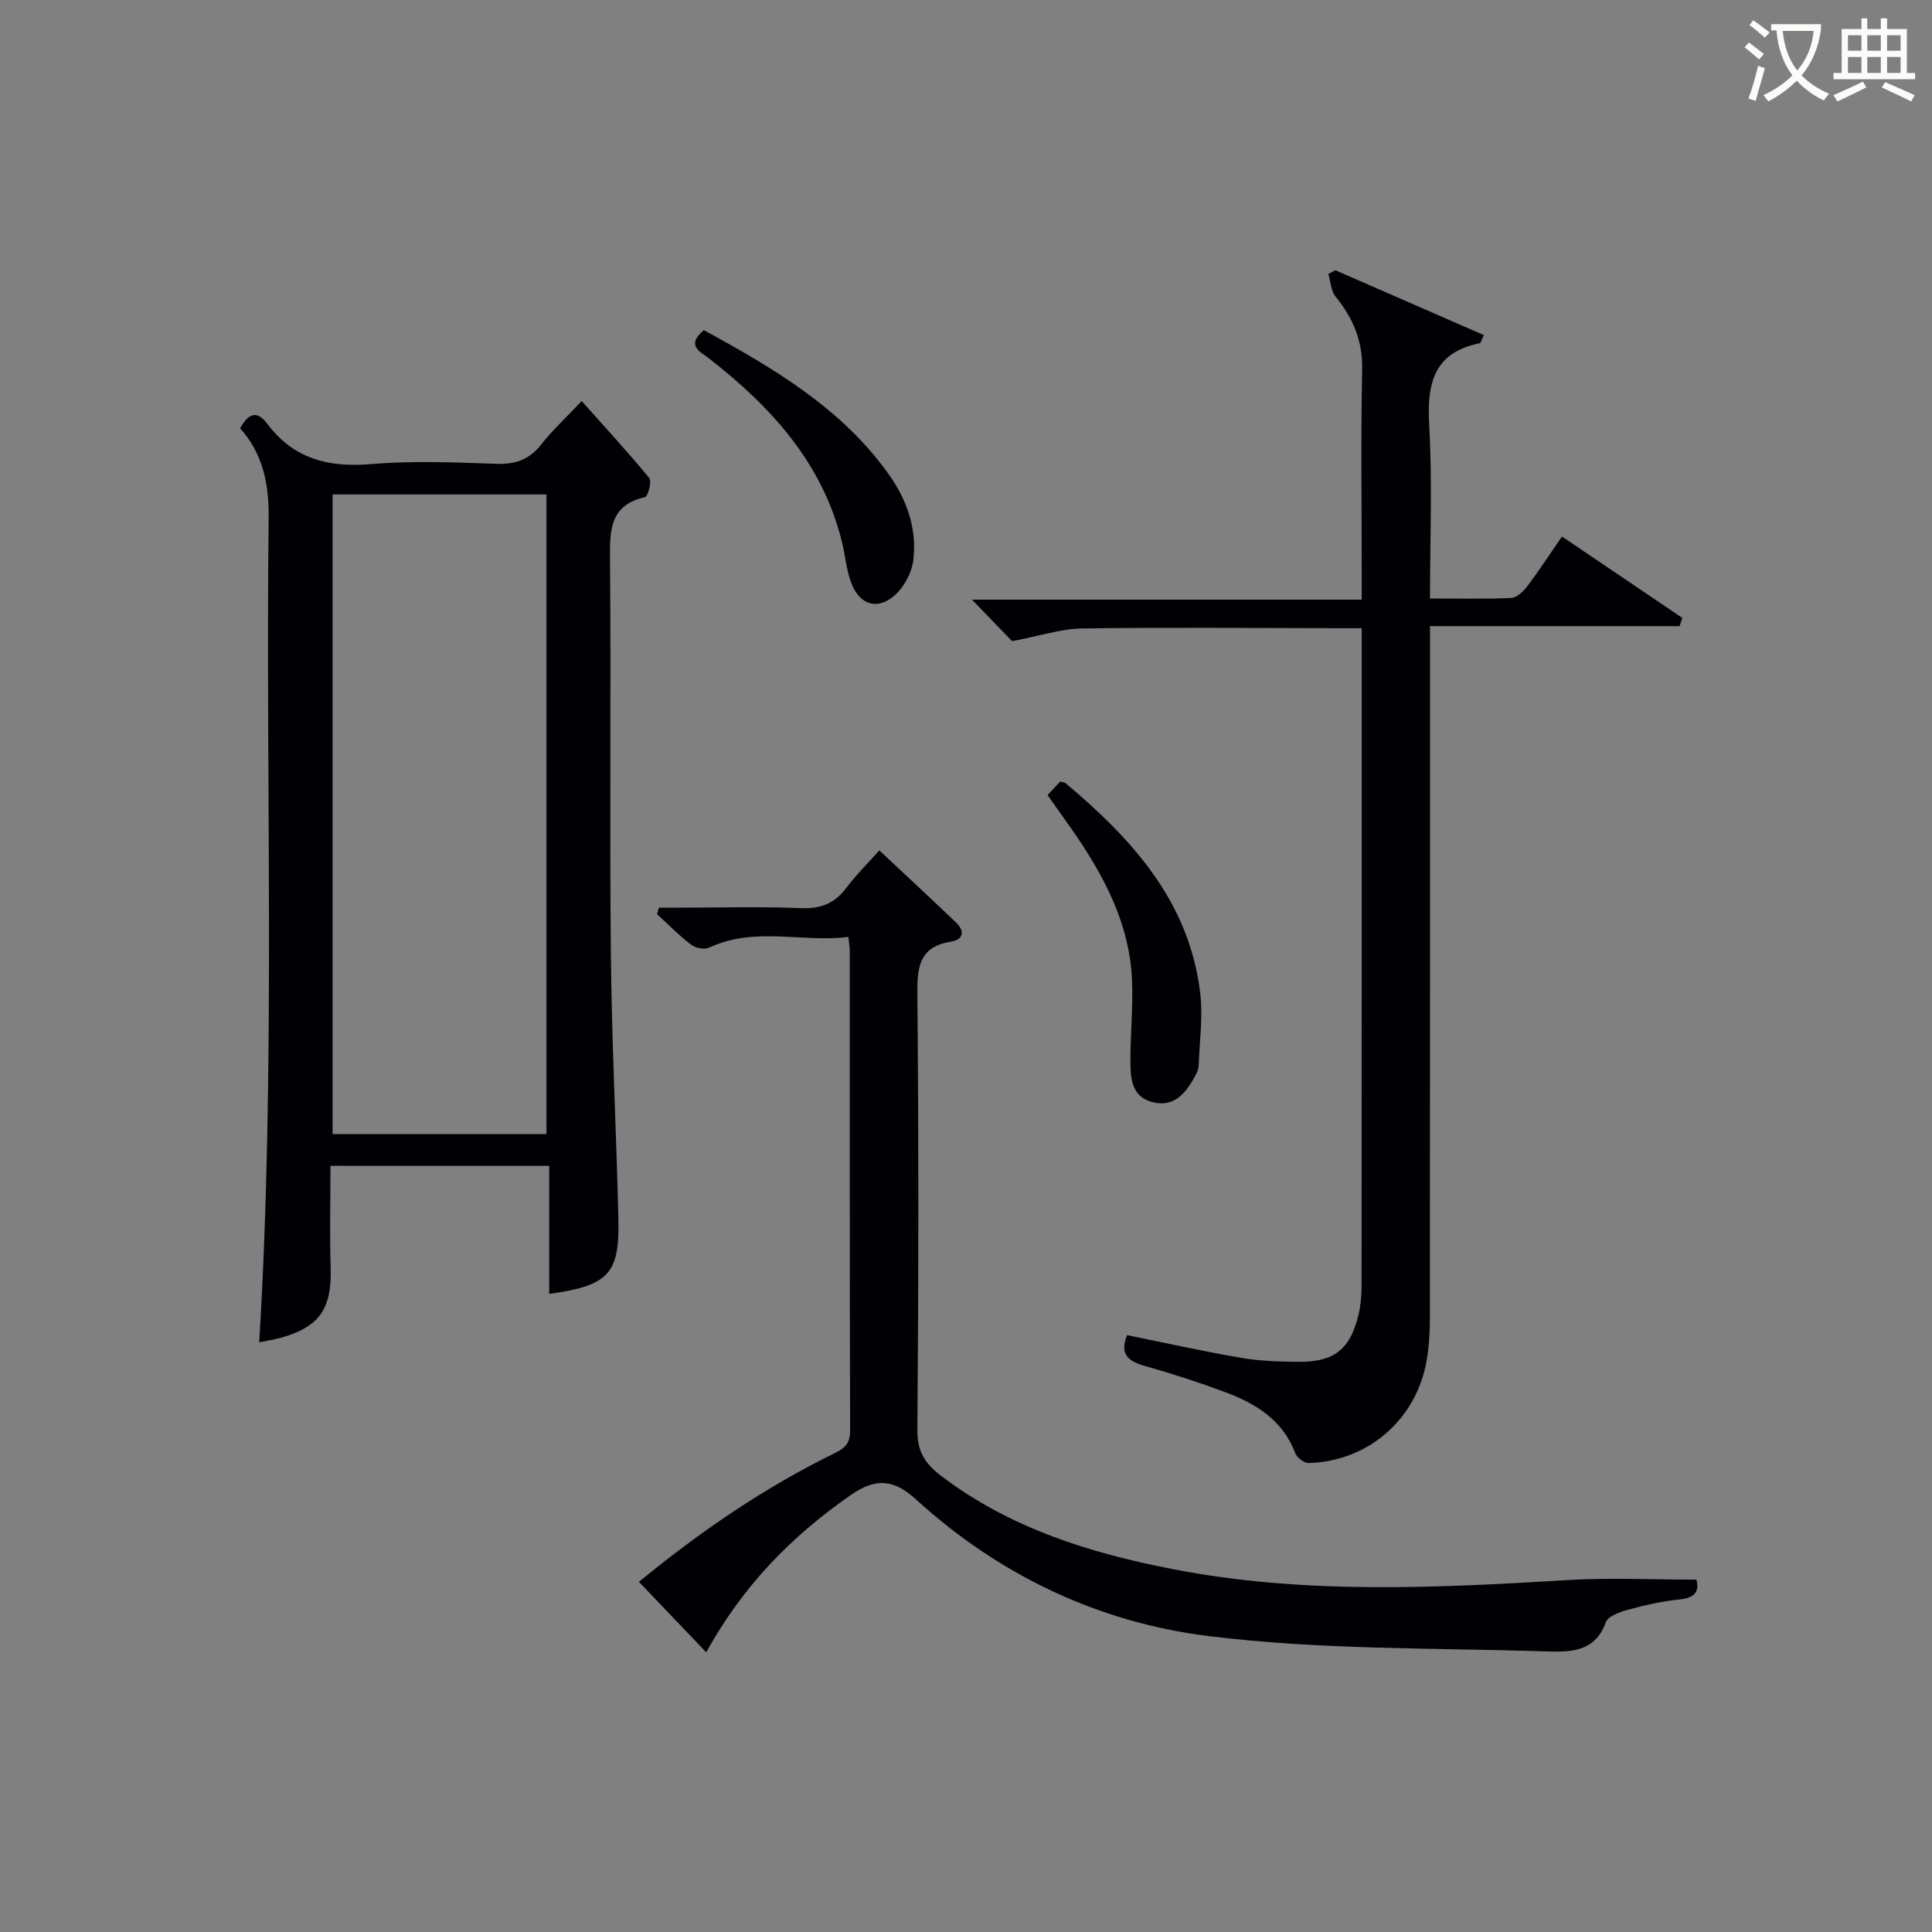
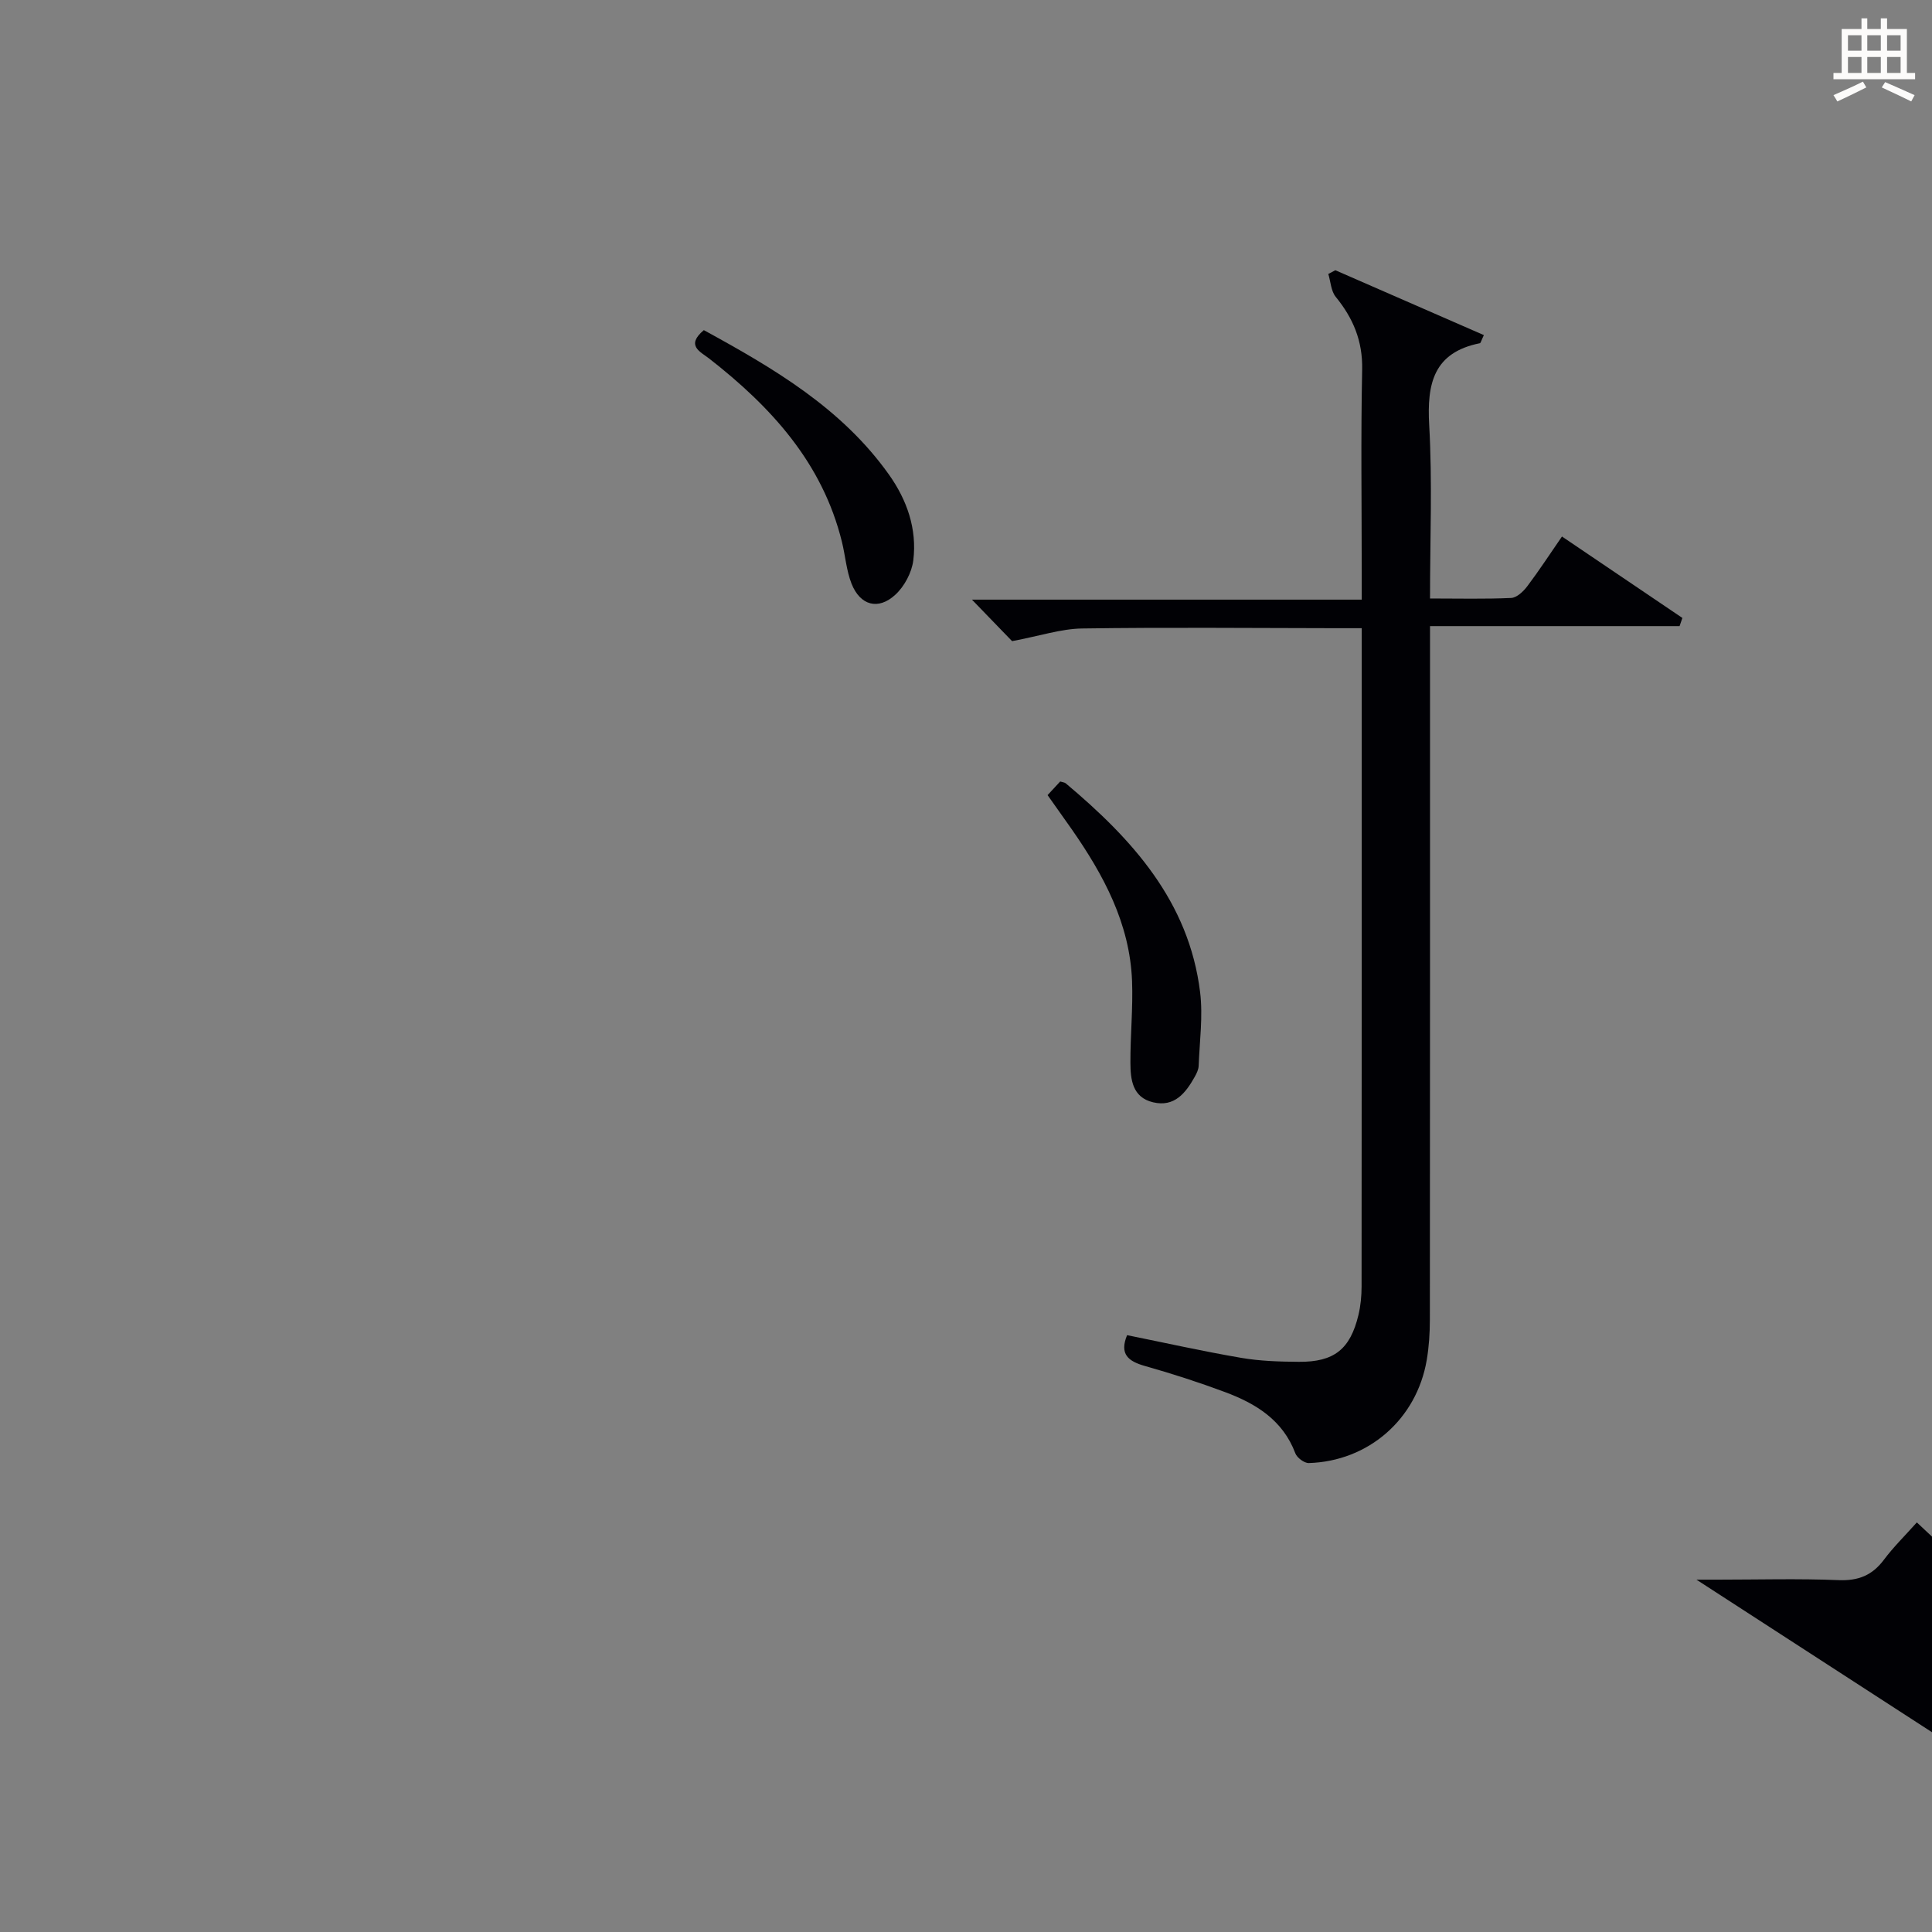
<svg xmlns="http://www.w3.org/2000/svg" enable-background="new 0 0 400 400" viewBox="0 0 400 400">
  <rect x="0" y="0" width="400" height="400" fill="#808080" stroke="none" />
  <g fill="#010105">
-     <path d="m68.42 241.37c0 7.25-.17 14.21.04 21.17.25 8.42-2.31 12.2-10.39 14.45-1.42.39-2.89.61-4.4.92 3.43-56.92 1.31-113.82 1.95-170.69.08-6.89-1.13-13.23-5.91-18.55 1.59-2.87 3.37-3.94 5.61-.95 5.42 7.24 12.6 9.11 21.39 8.37 8.6-.72 17.32-.37 25.97-.06 4.03.15 6.96-.88 9.44-4.08 2.12-2.73 4.71-5.1 8.31-8.92 4.85 5.44 9.58 10.57 14.01 15.96.55.67-.29 3.79-.9 3.93-7.04 1.6-7.31 6.47-7.25 12.45.25 27.32-.09 54.65.18 81.97.18 18.29 1.11 36.57 1.56 54.86.28 11.54-1.96 13.96-14.32 15.69 0-8.78 0-17.5 0-26.51-15.24-.01-29.83-.01-45.29-.01zm44.72-6.57c0-44.47 0-88.47 0-132.43-15.03 0-29.61 0-44.28 0v132.43z" />
    <path d="m209.54 132.74c-2.03-2.1-4.88-5.04-8.31-8.59h80.7c0-2.19 0-3.93 0-5.67 0-14-.2-27.99.09-41.98.12-5.92-1.87-10.62-5.47-15.04-.98-1.2-1.05-3.14-1.54-4.74.49-.26.97-.51 1.46-.77 10.24 4.47 20.47 8.94 30.75 13.43-.56 1.16-.65 1.65-.83 1.68-9.57 1.92-10.98 8.33-10.49 16.94.67 11.75.17 23.57.17 35.91 5.92 0 11.37.14 16.81-.11 1.17-.06 2.53-1.36 3.34-2.44 2.4-3.18 4.58-6.53 7.17-10.28 8.44 5.7 16.68 11.28 24.93 16.86-.19.56-.39 1.13-.58 1.69-16.99 0-33.97 0-51.67 0v6.57c0 45.65.01 91.3-.03 136.95 0 2.81-.18 5.66-.65 8.43-2.08 12.23-12.05 20.95-24.41 21.33-.94.03-2.44-1.09-2.79-2.01-2.59-6.89-8.18-10.31-14.55-12.68-5.44-2.03-10.98-3.82-16.57-5.4-3.48-.98-5.34-2.45-3.72-6.39 7.83 1.58 15.69 3.34 23.63 4.7 3.9.67 7.93.79 11.91.82 7.33.06 10.66-2.6 12.36-9.69.46-1.92.65-3.94.65-5.92.04-43.98.03-87.97.03-131.95 0-1.16 0-2.32 0-4.33-1.96 0-3.7 0-5.44 0-17.49-.02-34.99-.2-52.48.06-4.34.07-8.67 1.53-14.47 2.62z" />
-     <path d="m351.23 327.05c.62 2.37-.25 3.77-3.45 4.09-3.61.36-7.21 1.18-10.72 2.14-1.69.46-4.14 1.33-4.6 2.61-2.3 6.41-7.77 6.15-12.64 6-23.25-.72-46.68-.31-69.69-3.17-22.67-2.82-43.25-12.57-60.47-28.27-4.54-4.14-8.24-4.56-13.43-.97-12.19 8.42-22.39 18.77-30.01 32.61-4.82-5.04-9.24-9.67-13.94-14.59 12.7-10.42 25.95-19.48 40.47-26.61 2.17-1.06 3.27-2.04 3.26-4.68-.1-33.15-.07-66.3-.08-99.44 0-.65-.13-1.3-.28-2.79-9.61 1.21-19.38-2.22-28.83 2.22-.96.45-2.81.09-3.72-.6-2.51-1.91-4.73-4.19-7.07-6.33.13-.45.27-.9.4-1.35h4.48c8.33 0 16.67-.24 24.98.1 4.08.16 6.95-1 9.36-4.23 1.96-2.62 4.33-4.94 6.81-7.72 5.54 5.19 10.76 10.03 15.9 14.95 1.86 1.78 1.46 3.54-1.03 3.93-6.43 1.02-7.05 4.99-7 10.65.28 30.15.25 60.3 0 90.45-.04 4.44 1.57 6.96 4.85 9.46 14.28 10.87 30.8 16.02 48.07 19.37 27.21 5.28 54.58 3.89 81.99 2.24 8.59-.5 17.23-.07 26.39-.07z" />
+     <path d="m351.23 327.05h4.48c8.33 0 16.67-.24 24.98.1 4.08.16 6.95-1 9.36-4.23 1.96-2.62 4.33-4.94 6.81-7.72 5.54 5.19 10.76 10.03 15.9 14.95 1.86 1.78 1.46 3.54-1.03 3.93-6.43 1.02-7.05 4.99-7 10.65.28 30.15.25 60.3 0 90.45-.04 4.44 1.57 6.96 4.85 9.46 14.28 10.87 30.8 16.02 48.07 19.37 27.21 5.28 54.58 3.89 81.99 2.24 8.59-.5 17.23-.07 26.39-.07z" />
    <path d="m216.89 164.62c.96-1.03 1.82-1.96 2.61-2.82.53.17.91.18 1.15.38 13.75 11.54 25.51 24.45 27.82 43.24.61 5-.11 10.17-.3 15.25-.03.79-.44 1.61-.84 2.32-1.88 3.35-4.2 6.27-8.59 5.23-4.31-1.02-4.69-4.73-4.7-8.26-.02-5.62.55-11.25.34-16.85-.46-11.9-5.88-21.94-12.51-31.45-1.61-2.3-3.24-4.59-4.98-7.04z" />
    <path d="m145.72 68.35c14.51 7.93 28.54 16.16 38.3 29.87 3.78 5.31 5.86 11.3 5.07 17.78-.31 2.53-1.84 5.4-3.72 7.13-3.54 3.27-7.29 2.22-9.07-2.29-1.07-2.73-1.28-5.78-1.99-8.66-4.03-16.37-14.67-27.95-27.5-37.96-1.81-1.4-4.89-2.67-1.09-5.87z" />
  </g>
-   <path d="m362.1 8.8c1.1.8 2.1 1.6 3.1 2.4l-1 1.1c-1.3-1.1-2.3-2-3-2.5zm1.9 4.8c.5.2.9.4 1.4.5-.6 2.3-1.3 4.5-1.9 6.8l-1.5-.5c.8-2.1 1.4-4.3 2-6.8zm-1-9.4c1.3.9 2.4 1.8 3.4 2.5l-1 1.1c-1.4-1.2-2.4-2.1-3.2-2.6zm3.7 2.2v-1.4h10.3v1.2c-.5 3.6-1.8 6.8-4 9.4 1.5 1.6 3.4 2.8 5.7 3.8-.3.4-.7.8-1.1 1.4-2.3-1.1-4.1-2.5-5.6-4.1-1.6 1.6-3.6 3.1-5.9 4.3-.3-.5-.7-.9-1-1.3 2.4-1.1 4.4-2.5 6-4.1-1.9-2.5-3-5.6-3.3-9.3h-1.1zm8.8 0h-6.4c.3 3.3 1.3 6 3 8.2 2-2.3 3.1-5.1 3.4-8.2z" fill="#fcfbfa" />
  <path d="m385.3 3.8h1.3v2.2h2.8v-2.2h1.3v2.2h4.1v9.1h1.7v1.3h-16.9v-1.3h1.7v-9.1h4.1v-2.2zm.4 13.1.7 1.2c-1.8.9-3.8 1.9-6 2.9-.2-.4-.5-.8-.8-1.3 2.3-1 4.3-1.9 6.1-2.8zm-3.1-6.4h2.8v-3.2h-2.8zm0 4.6h2.8v-3.3h-2.8zm4-4.6h2.8v-3.2h-2.8zm0 4.6h2.8v-3.3h-2.8zm3.7 1.9c2.1.9 4.1 1.8 6.1 2.7l-.7 1.3c-2.2-1.1-4.2-2-6.1-2.9zm3.2-9.7h-2.8v3.2h2.8zm-2.8 7.8h2.8v-3.3h-2.8z" fill="#fcfbfa" />
</svg>